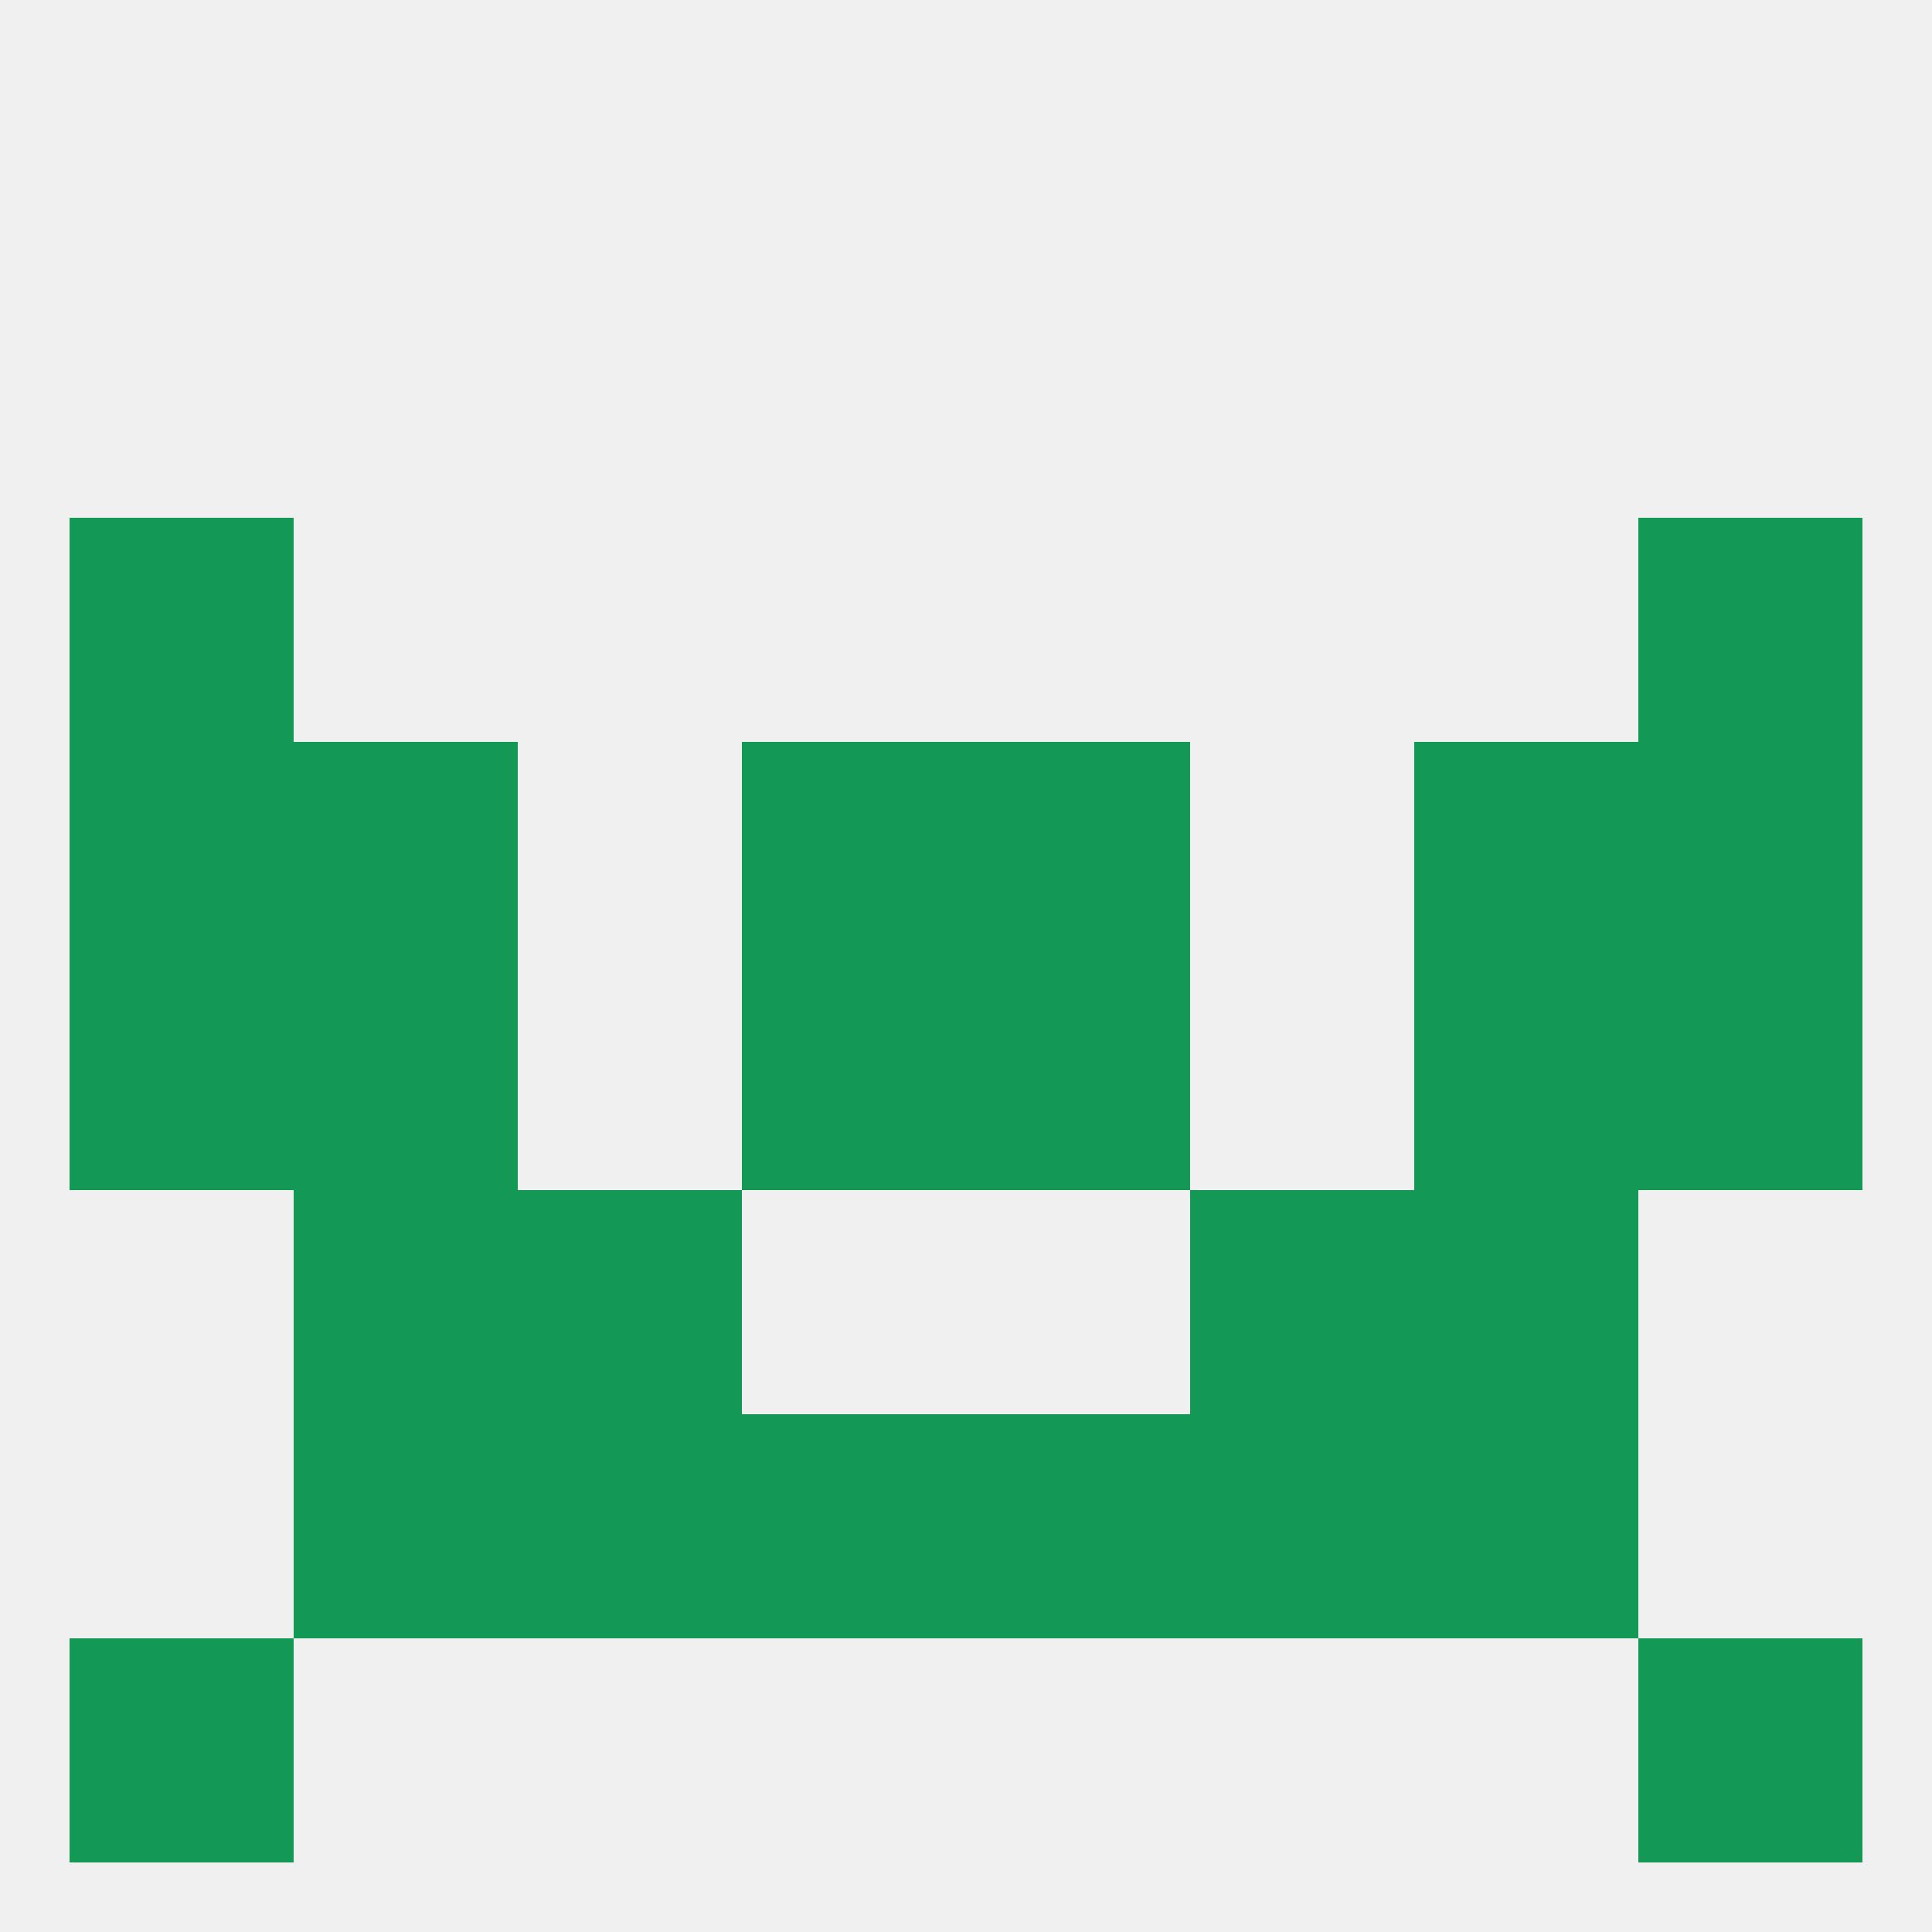
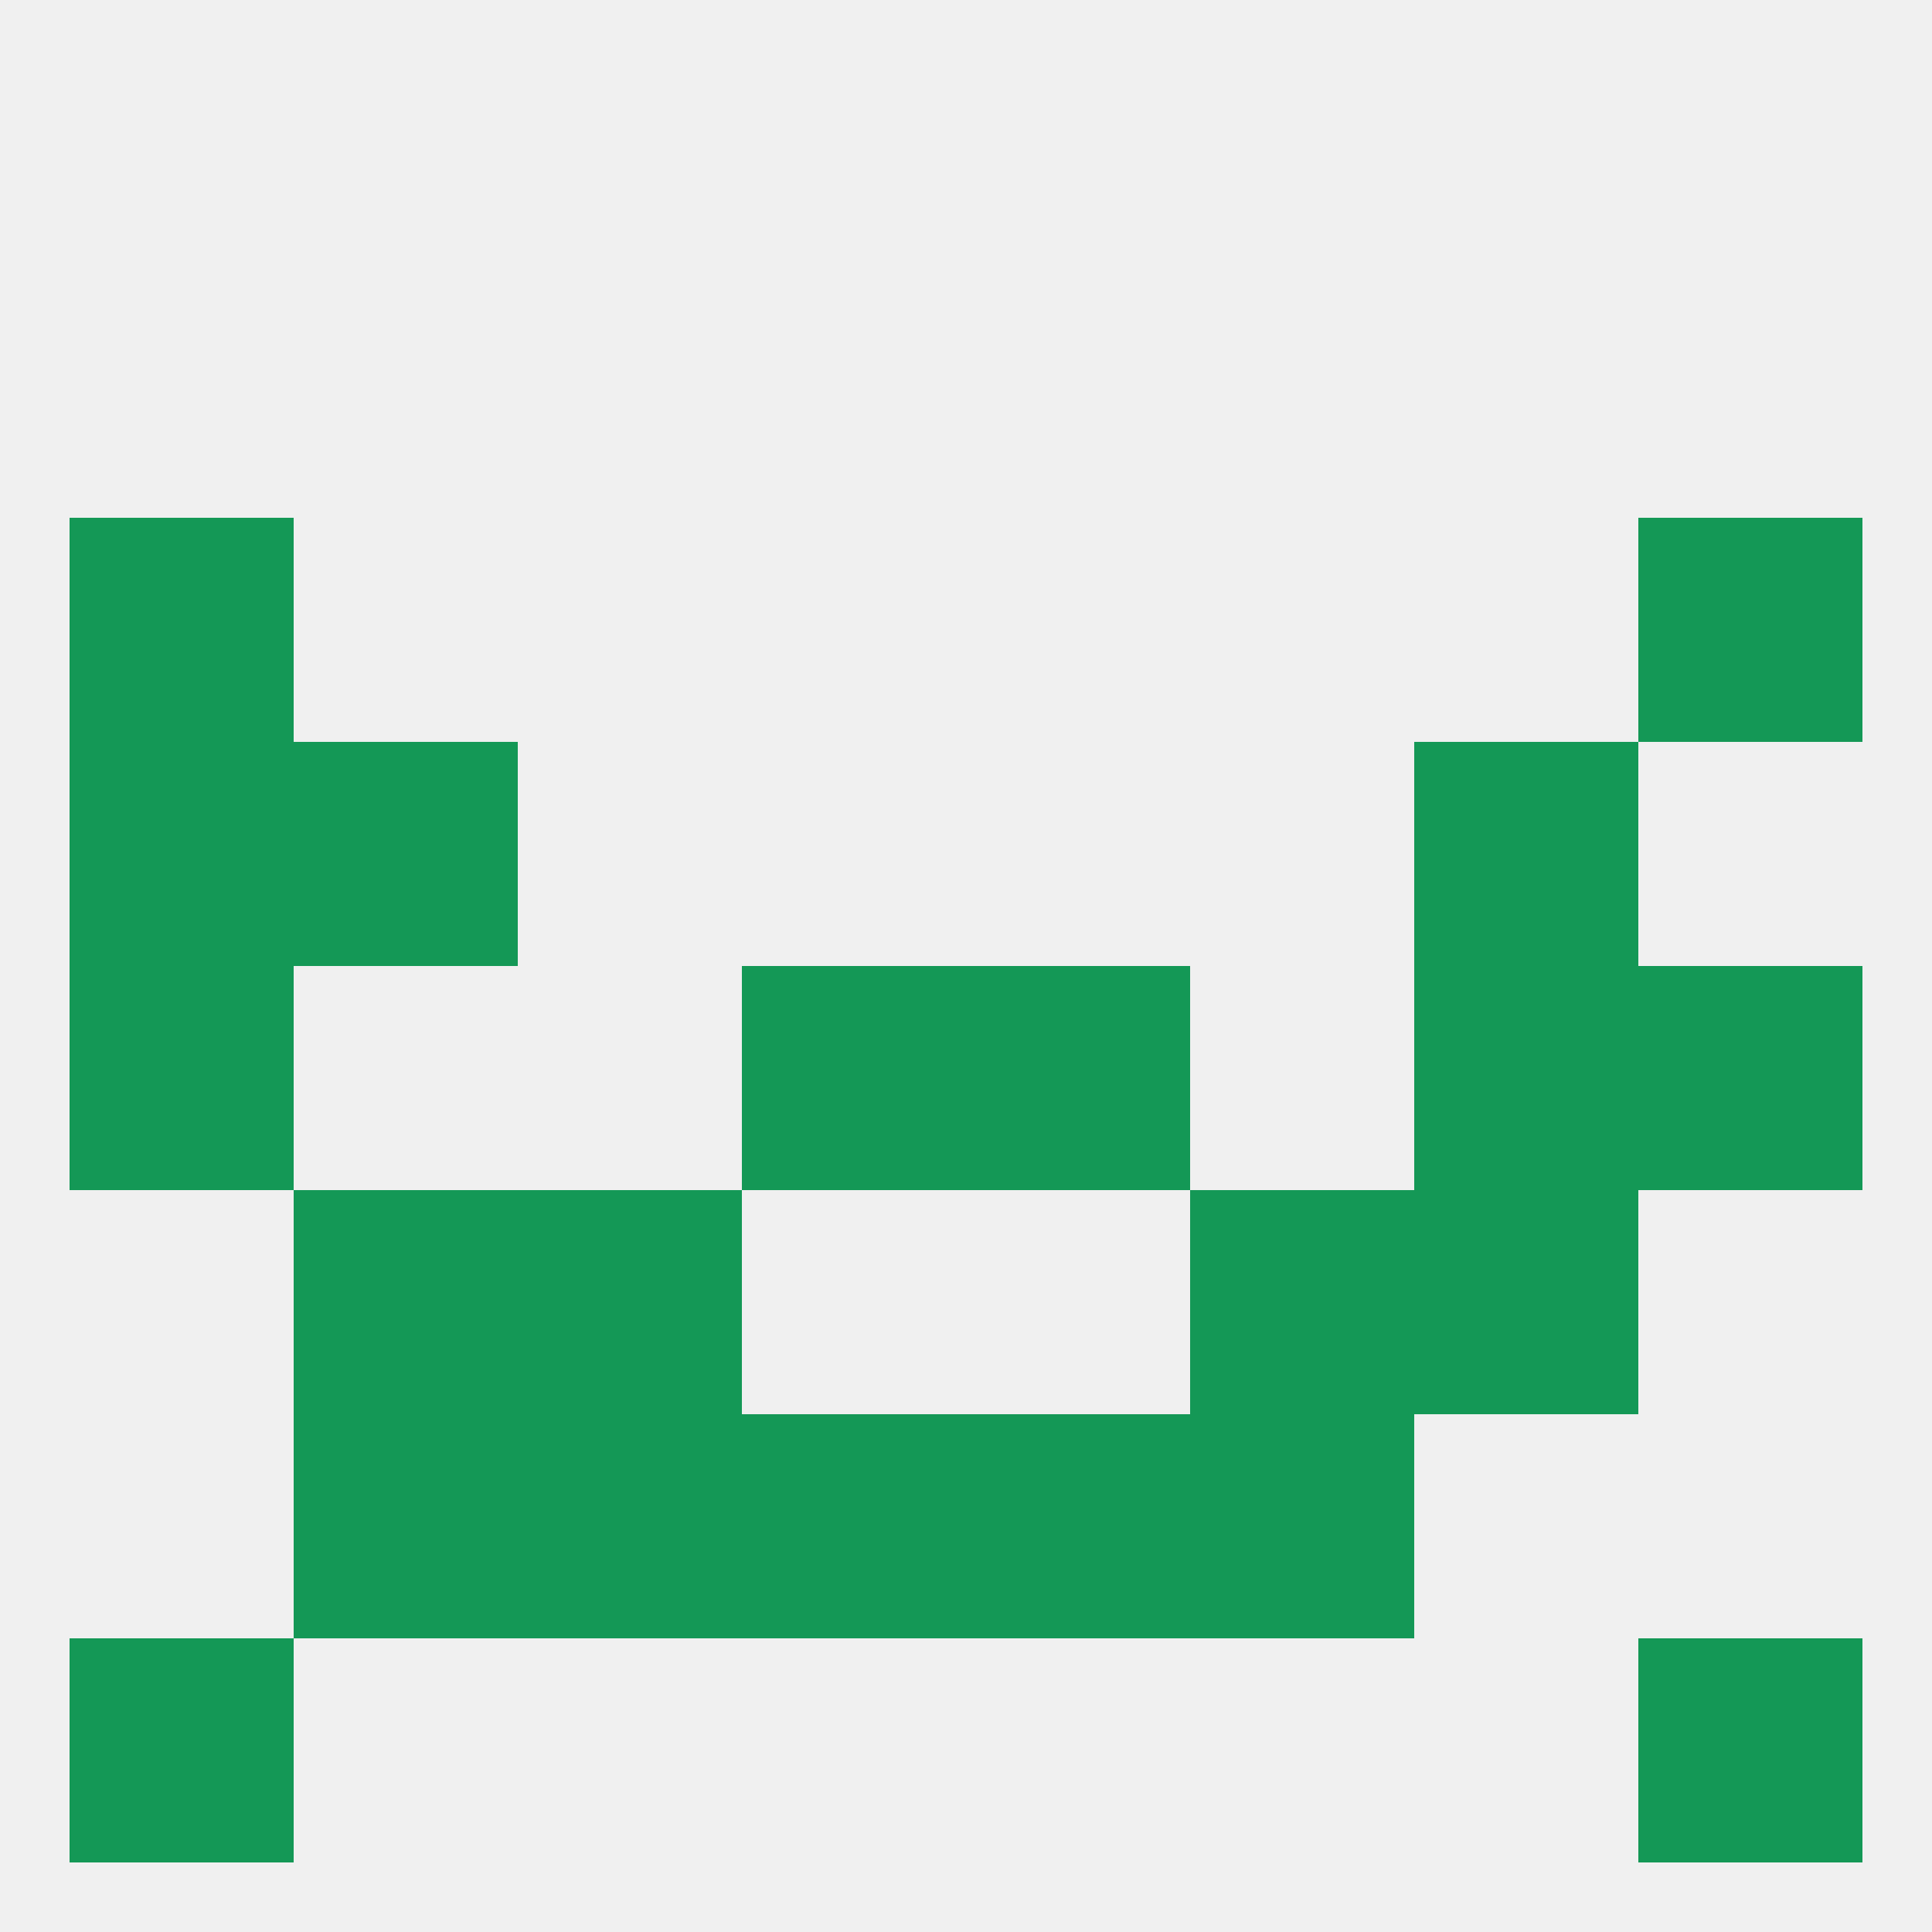
<svg xmlns="http://www.w3.org/2000/svg" version="1.1" baseprofile="full" width="250" height="250" viewBox="0 0 250 250">
  <rect width="100%" height="100%" fill="rgba(240,240,240,255)" />
  <rect x="67" y="183" width="29" height="29" fill="rgba(20,152,86,255)" />
  <rect x="154" y="183" width="29" height="29" fill="rgba(20,152,86,255)" />
  <rect x="38" y="183" width="29" height="29" fill="rgba(20,152,86,255)" />
-   <rect x="183" y="183" width="29" height="29" fill="rgba(20,152,86,255)" />
  <rect x="96" y="183" width="29" height="29" fill="rgba(20,152,86,255)" />
  <rect x="125" y="183" width="29" height="29" fill="rgba(20,152,86,255)" />
  <rect x="9" y="212" width="29" height="29" fill="rgba(20,152,86,255)" />
  <rect x="212" y="212" width="29" height="29" fill="rgba(20,152,86,255)" />
-   <rect x="125" y="96" width="29" height="29" fill="rgba(20,152,86,255)" />
  <rect x="9" y="96" width="29" height="29" fill="rgba(20,152,86,255)" />
-   <rect x="212" y="96" width="29" height="29" fill="rgba(20,152,86,255)" />
  <rect x="38" y="96" width="29" height="29" fill="rgba(20,152,86,255)" />
  <rect x="183" y="96" width="29" height="29" fill="rgba(20,152,86,255)" />
-   <rect x="96" y="96" width="29" height="29" fill="rgba(20,152,86,255)" />
  <rect x="9" y="67" width="29" height="29" fill="rgba(20,152,86,255)" />
  <rect x="212" y="67" width="29" height="29" fill="rgba(20,152,86,255)" />
  <rect x="9" y="125" width="29" height="29" fill="rgba(20,152,86,255)" />
  <rect x="212" y="125" width="29" height="29" fill="rgba(20,152,86,255)" />
  <rect x="96" y="125" width="29" height="29" fill="rgba(20,152,86,255)" />
  <rect x="125" y="125" width="29" height="29" fill="rgba(20,152,86,255)" />
-   <rect x="38" y="125" width="29" height="29" fill="rgba(20,152,86,255)" />
  <rect x="183" y="125" width="29" height="29" fill="rgba(20,152,86,255)" />
  <rect x="67" y="154" width="29" height="29" fill="rgba(20,152,86,255)" />
  <rect x="154" y="154" width="29" height="29" fill="rgba(20,152,86,255)" />
  <rect x="38" y="154" width="29" height="29" fill="rgba(20,152,86,255)" />
  <rect x="183" y="154" width="29" height="29" fill="rgba(20,152,86,255)" />
</svg>